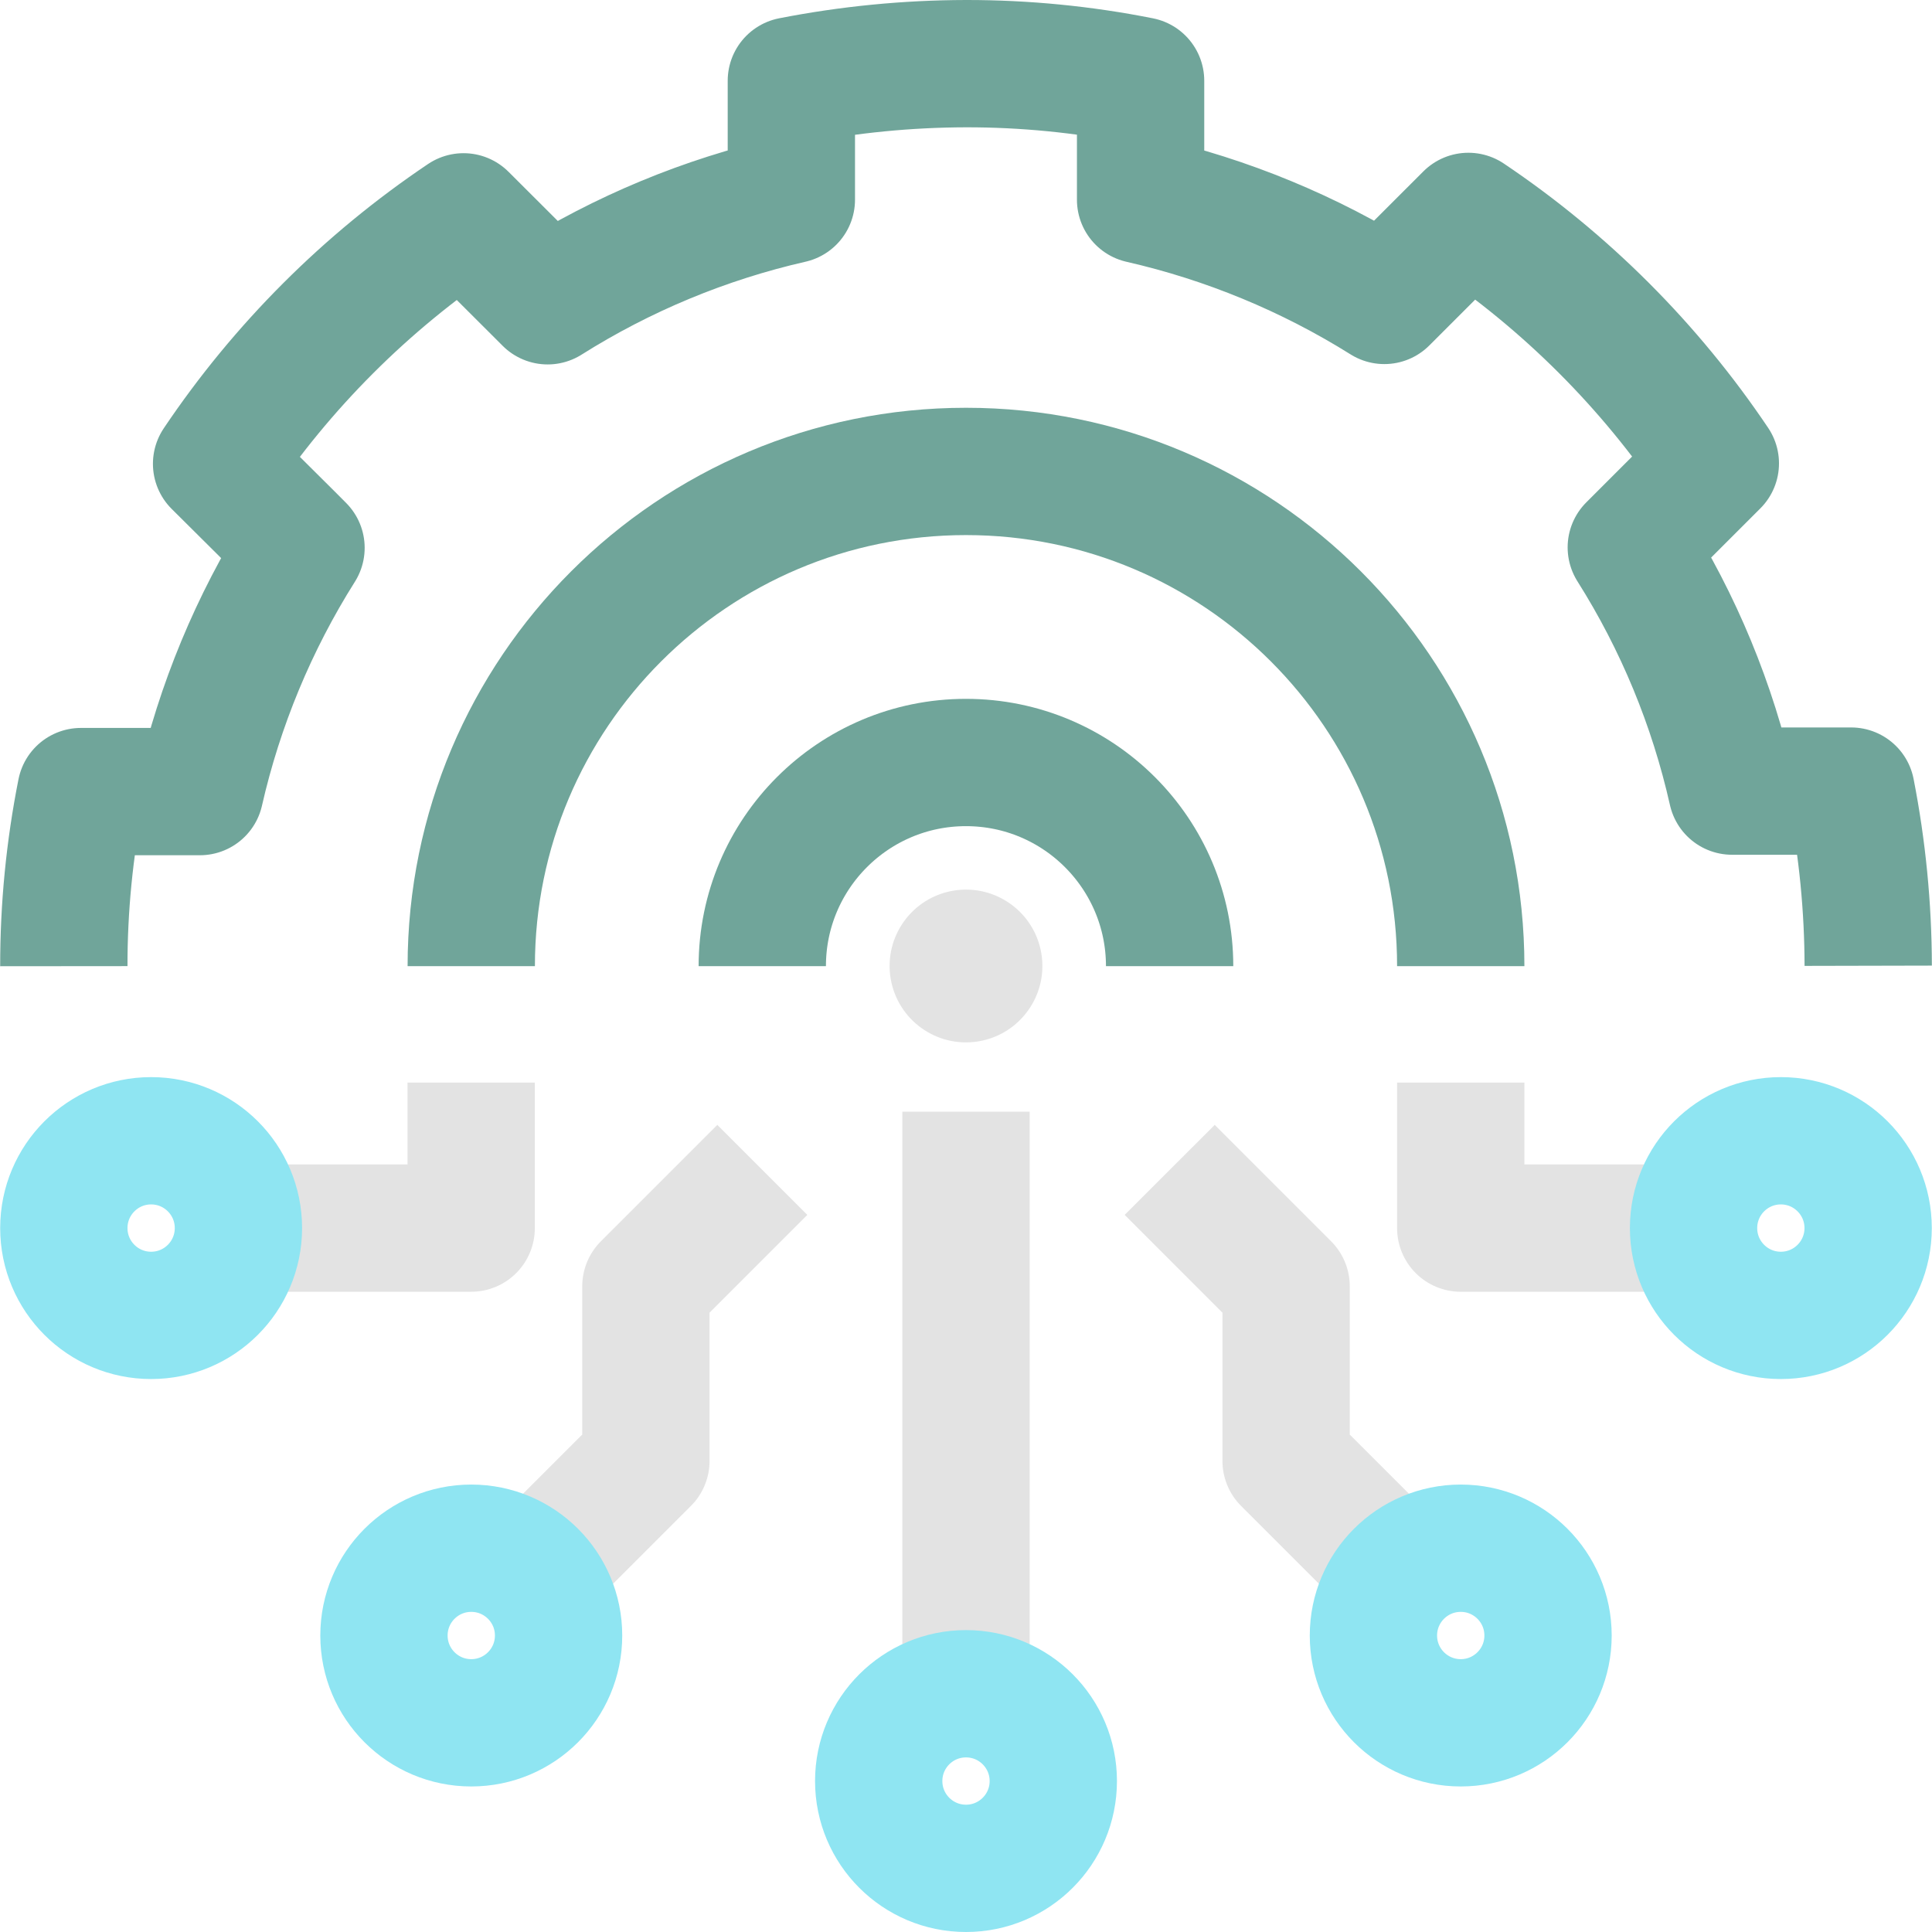
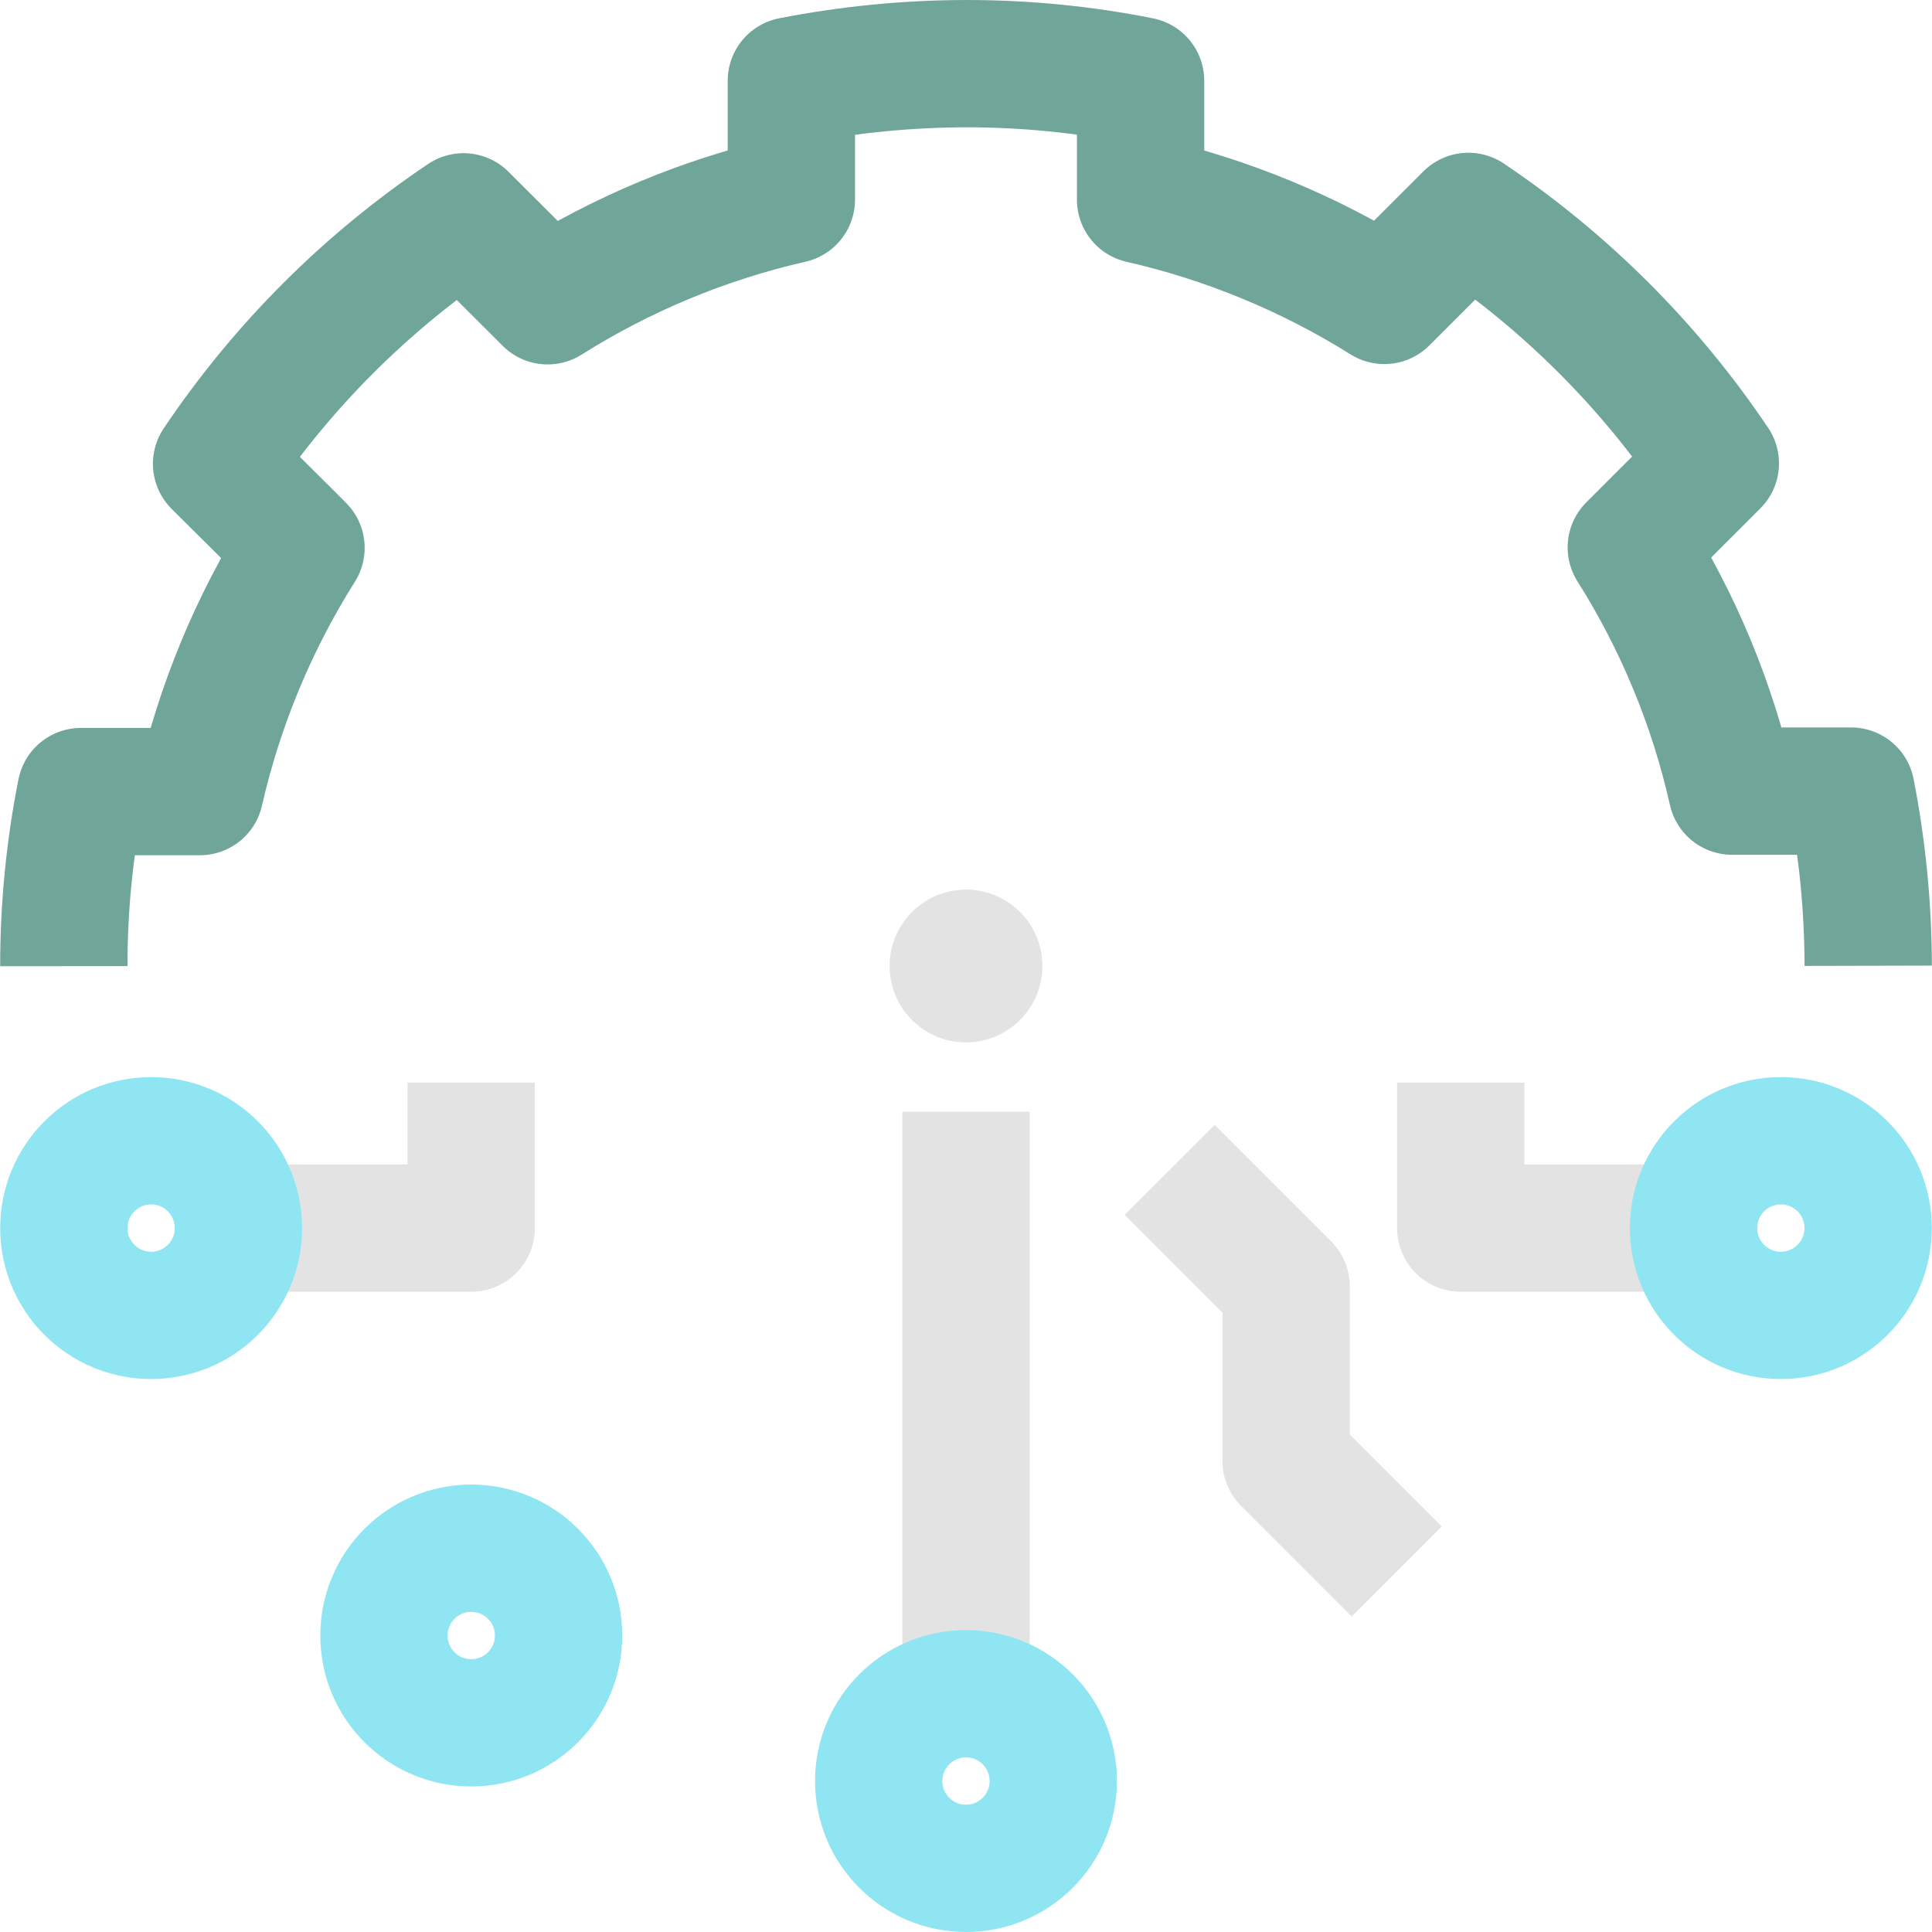
<svg xmlns="http://www.w3.org/2000/svg" width="76" height="76" xml:space="preserve" overflow="hidden">
  <g transform="translate(-548 -479)">
    <path d="M586 545.627 586 522.731" stroke="#E3E3E3" stroke-width="5.008" stroke-linejoin="round" fill="none" />
-     <path d="M569.057 540.819 573.408 536.469 573.408 529.6 577.987 525.021" stroke="#E3E3E3" stroke-width="5.008" stroke-linejoin="round" fill="none" />
    <path d="M602.943 540.819 598.592 536.469 598.592 529.6 594.013 525.02" stroke="#E3E3E3" stroke-width="5.008" stroke-linejoin="round" fill="none" />
    <path d="M566.535 521.586 566.535 527.31 557.379 527.31" stroke="#E3E3E3" stroke-width="5.008" stroke-linejoin="round" fill="none" />
-     <path d="M605.462 517.007C605.462 506.259 596.748 497.545 586 497.545 575.252 497.545 566.538 506.259 566.538 517.007" stroke="#70A59A" stroke-width="5.008" stroke-linejoin="round" fill="none" />
    <path d="M614.62 527.311 605.462 527.311 605.462 521.586" stroke="#E3E3E3" stroke-width="5.008" stroke-linejoin="round" fill="none" />
    <path d="M550.511 517.007C550.509 514.701 550.734 512.4 551.184 510.139L555.863 510.139C556.637 506.741 557.983 503.499 559.841 500.551L559.424 500.132 556.52 497.245C559.099 493.408 562.398 490.109 566.235 487.53L569.128 490.417 569.543 490.832C572.491 488.974 575.733 487.629 579.13 486.854L579.13 482.177C581.394 481.734 583.694 481.509 586 481.504 588.306 481.502 590.607 481.727 592.868 482.177L592.868 486.856C596.263 487.631 599.504 488.97 602.456 490.818L602.872 490.402 605.762 487.513C609.599 490.092 612.898 493.391 615.477 497.228L612.586 500.118 612.171 500.533C614.031 503.479 615.371 506.722 616.135 510.12L620.818 510.12C621.261 512.384 621.486 514.684 621.491 516.99" stroke="#70A59A" stroke-width="5.008" stroke-linejoin="round" fill="none" />
-     <path d="M577.986 517.007C577.986 512.582 581.573 508.995 585.998 508.995 590.423 508.995 594.01 512.582 594.01 517.007" stroke="#70A59A" stroke-width="5.008" stroke-linejoin="round" fill="none" />
    <path d="M588.966 516.518C589.231 518.156 588.119 519.7 586.481 519.966 584.843 520.231 583.3 519.119 583.034 517.481 582.768 515.843 583.881 514.3 585.519 514.034 587.156 513.768 588.7 514.88 588.966 516.518Z" fill="#E3E3E3" />
    <path d="M569.973 543.337C569.973 545.234 568.435 546.771 566.538 546.771 564.642 546.771 563.104 545.234 563.104 543.337 563.104 541.44 564.642 539.903 566.538 539.903 568.435 539.903 569.973 541.44 569.973 543.337Z" stroke="#8FE5F2" stroke-width="5.008" stroke-linejoin="round" fill="none" />
    <path d="M589.434 549.062C589.434 550.959 587.897 552.496 586 552.496 584.103 552.496 582.566 550.959 582.566 549.062 582.566 547.165 584.103 545.628 586 545.628 587.897 545.628 589.434 547.165 589.434 549.062Z" stroke="#8FE5F2" stroke-width="5.008" stroke-linejoin="round" fill="none" />
    <path d="M557.379 527.31C557.379 529.206 555.842 530.744 553.945 530.744 552.048 530.744 550.511 529.206 550.511 527.31 550.511 525.413 552.048 523.875 553.945 523.875 555.842 523.875 557.379 525.413 557.379 527.31Z" stroke="#8FE5F2" stroke-width="5.008" stroke-linejoin="round" fill="none" />
-     <path d="M608.896 543.337C608.896 545.234 607.358 546.771 605.462 546.771 603.565 546.771 602.027 545.234 602.027 543.337 602.027 541.44 603.565 539.903 605.462 539.903 607.358 539.903 608.896 541.44 608.896 543.337Z" stroke="#8FE5F2" stroke-width="5.008" stroke-linejoin="round" fill="none" />
    <path d="M621.488 527.31C621.488 529.206 619.951 530.744 618.054 530.744 616.157 530.744 614.62 529.206 614.62 527.31 614.62 525.413 616.157 523.875 618.054 523.875 619.951 523.875 621.488 525.413 621.488 527.31Z" stroke="#8FE5F2" stroke-width="5.008" stroke-linejoin="round" fill="none" />
  </g>
</svg>